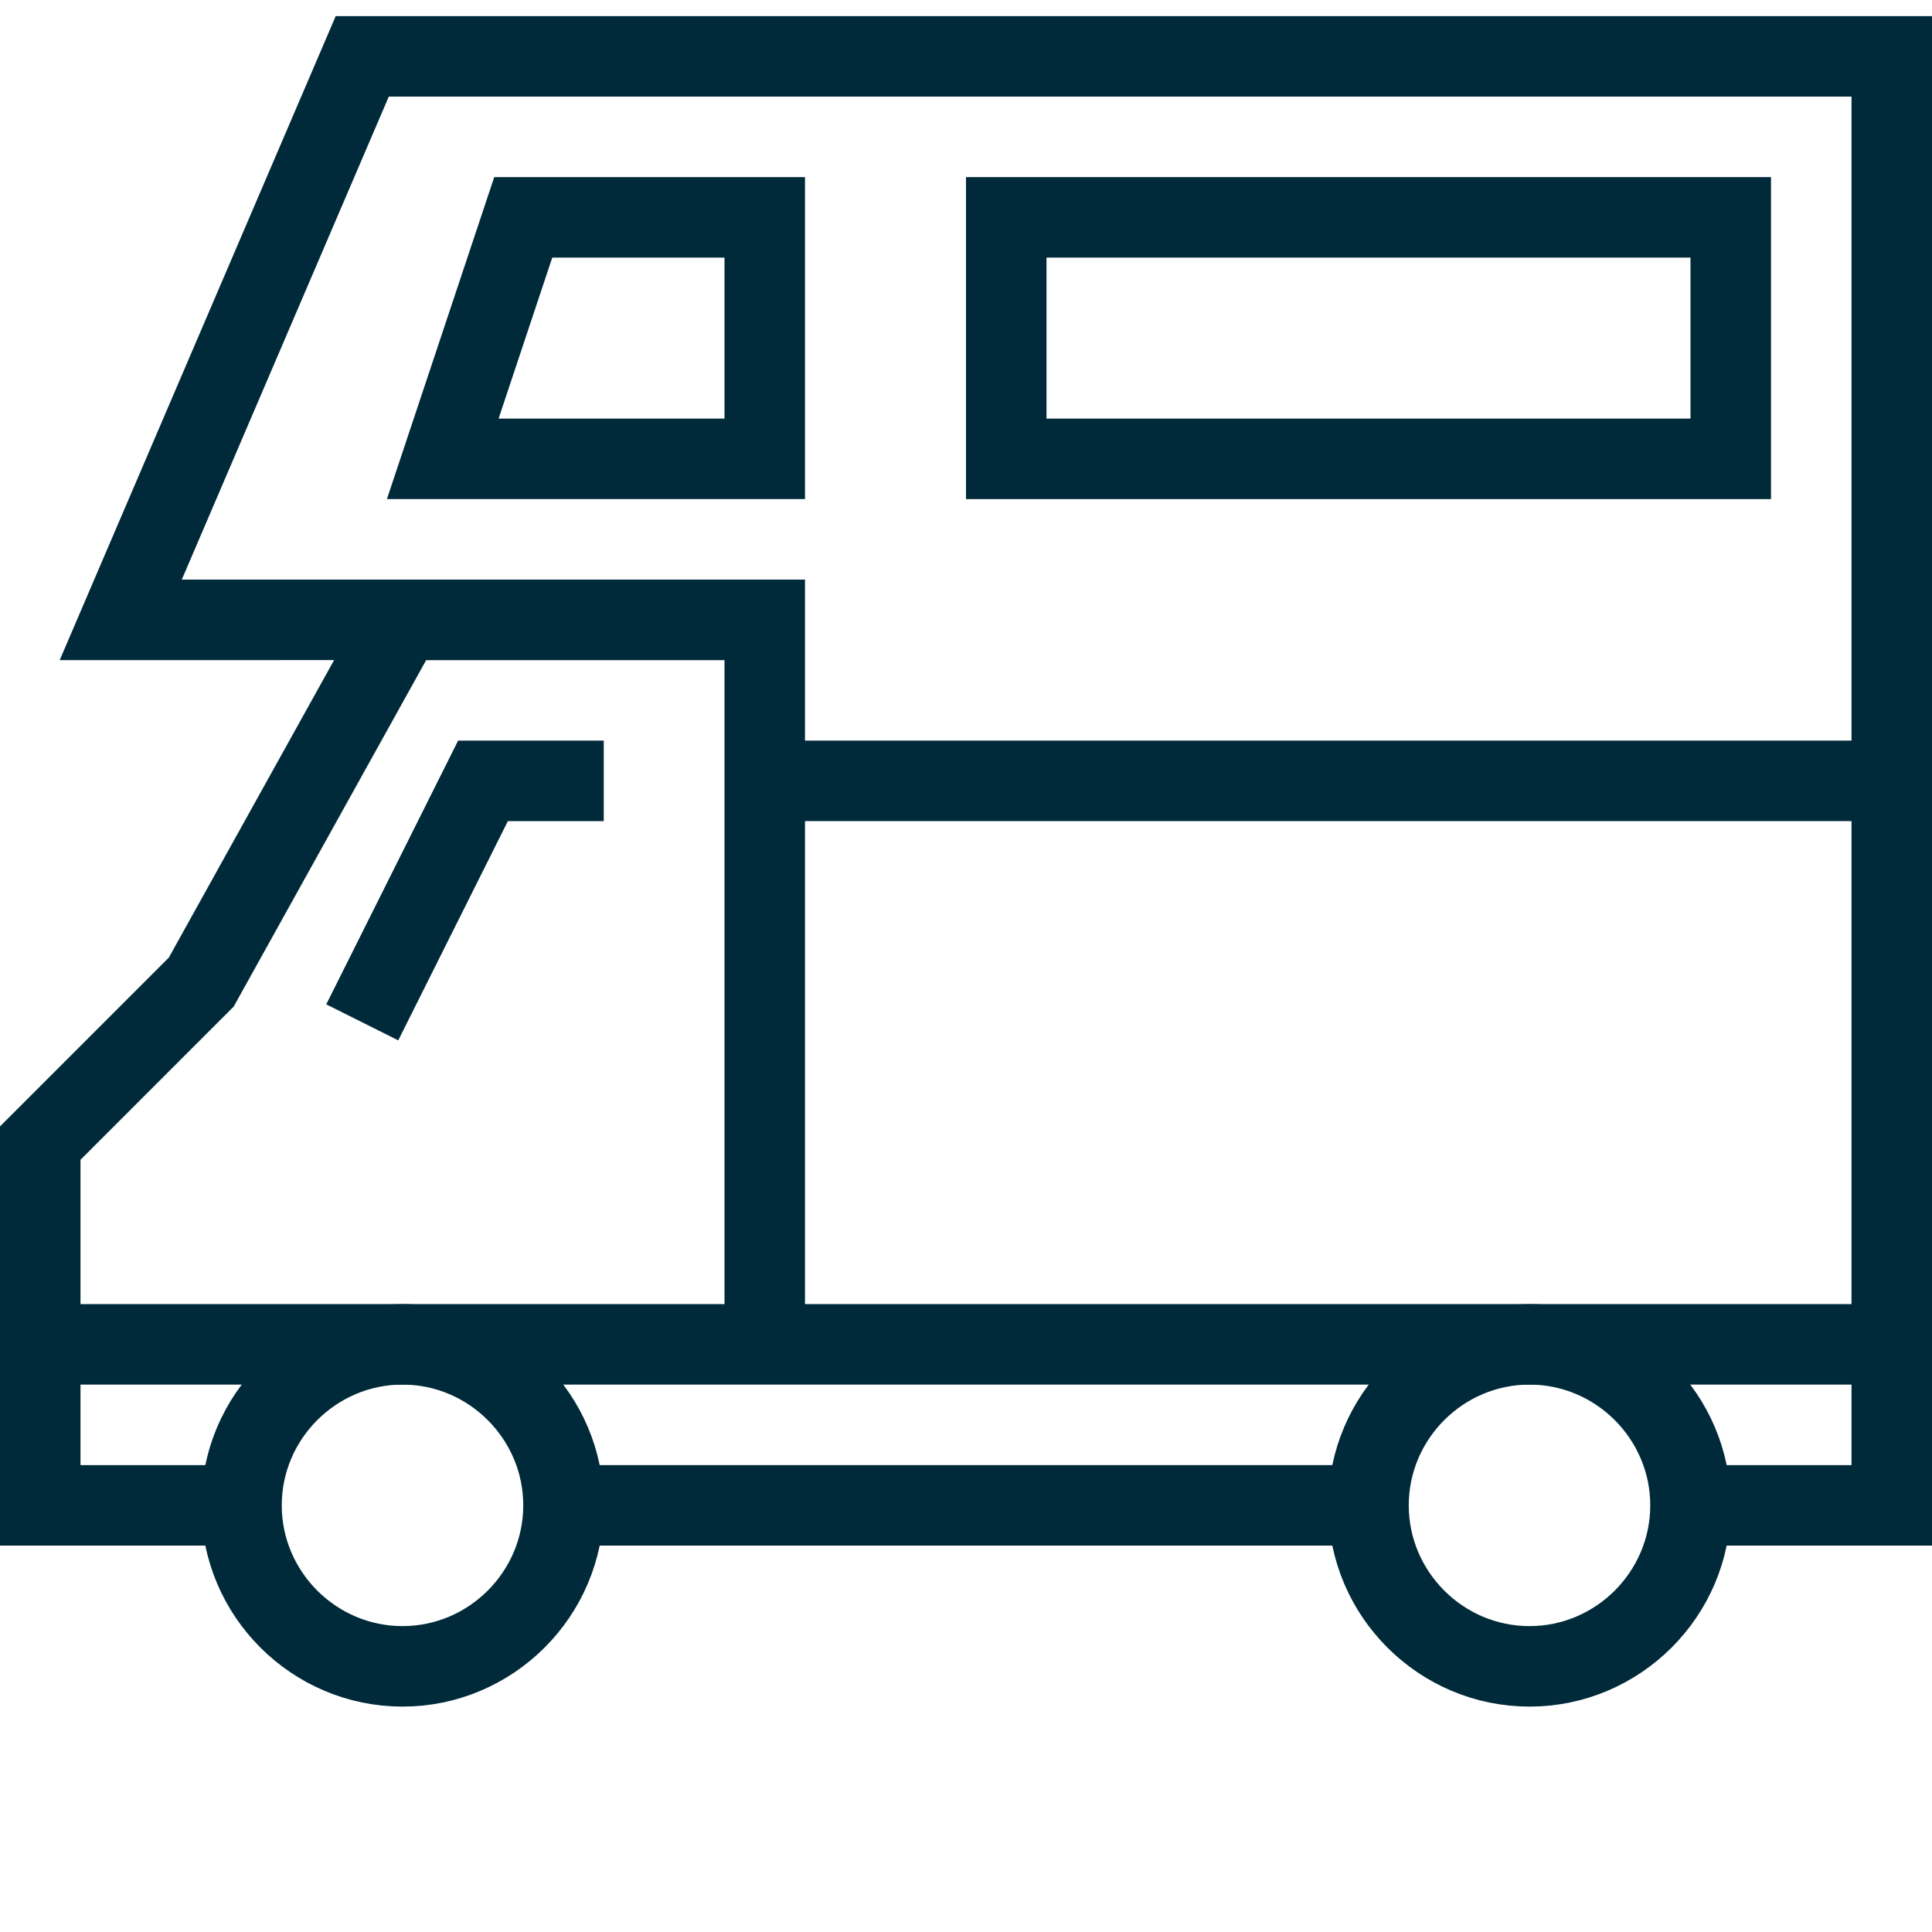
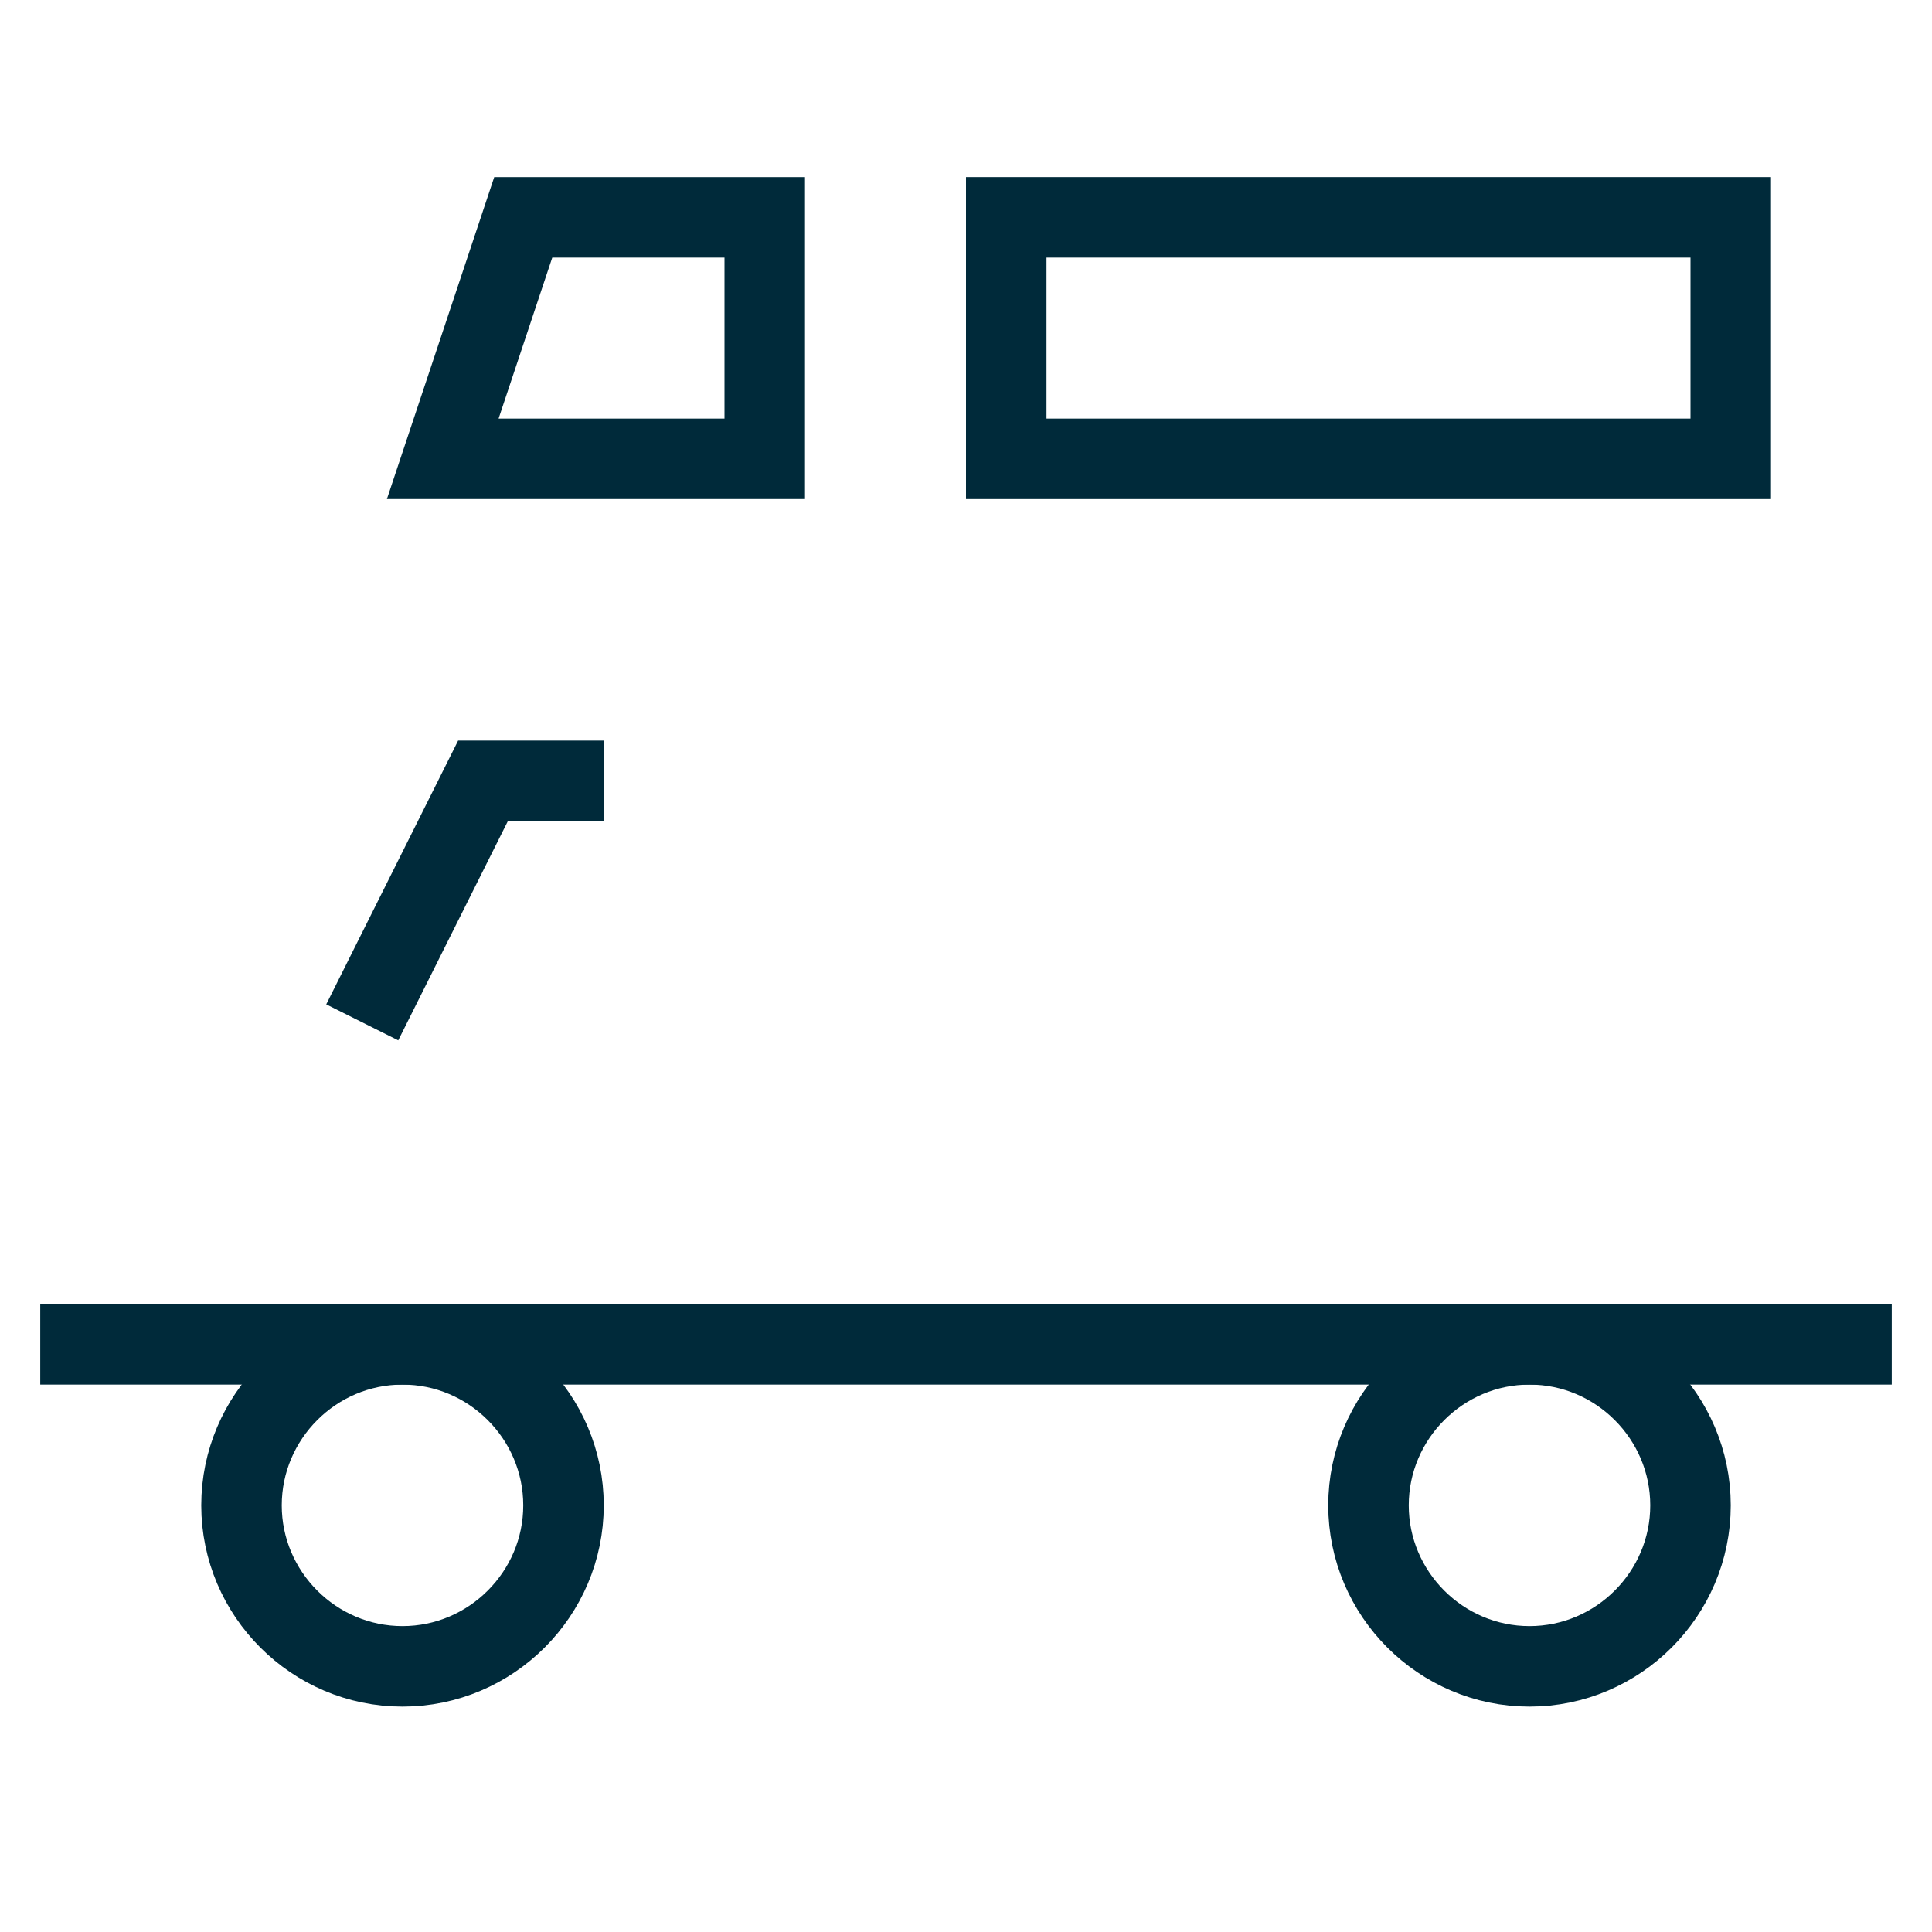
<svg xmlns="http://www.w3.org/2000/svg" version="1.1" id="motorhome" x="0px" y="0px" viewBox="0 0 24 24" style="enable-background:new 0 0 24 24;" xml:space="preserve">
  <style type="text/css">
	.st0{fill:none;stroke:#002A3A;}
</style>
  <g>
    <path class="st0" d="M7,18.7c0,1.1-0.9,2-2,2s-2-0.9-2-2s0.9-2,2-2S7,17.6,7,18.7L7,18.7z" />
    <path class="st0" d="M21,18.7c0,1.1-0.9,2-2,2c-1.1,0-2-0.9-2-2s0.9-2,2-2C20.1,16.7,21,17.6,21,18.7L21,18.7z" />
-     <path class="st0" d="M21,18.7h2.5v-18h-19l-3,7H9" />
-     <path class="st0" d="M7,18.7h10" />
    <path class="st0" d="M7.5,9.7H6l-1.5,3" />
-     <path class="st0" d="M3,18.7H0.5v-4.5l2-2L5,7.7h4.5v9" />
    <path class="st0" d="M0.5,16.7h23" />
    <path class="st0" d="M9.5,5.7h-4l1-3h3V5.7L9.5,5.7z" />
-     <path class="st0" d="M9.5,9.7h14" />
    <path class="st0" d="M21.5,5.7h-9v-3h9V5.7z" />
  </g>
</svg>